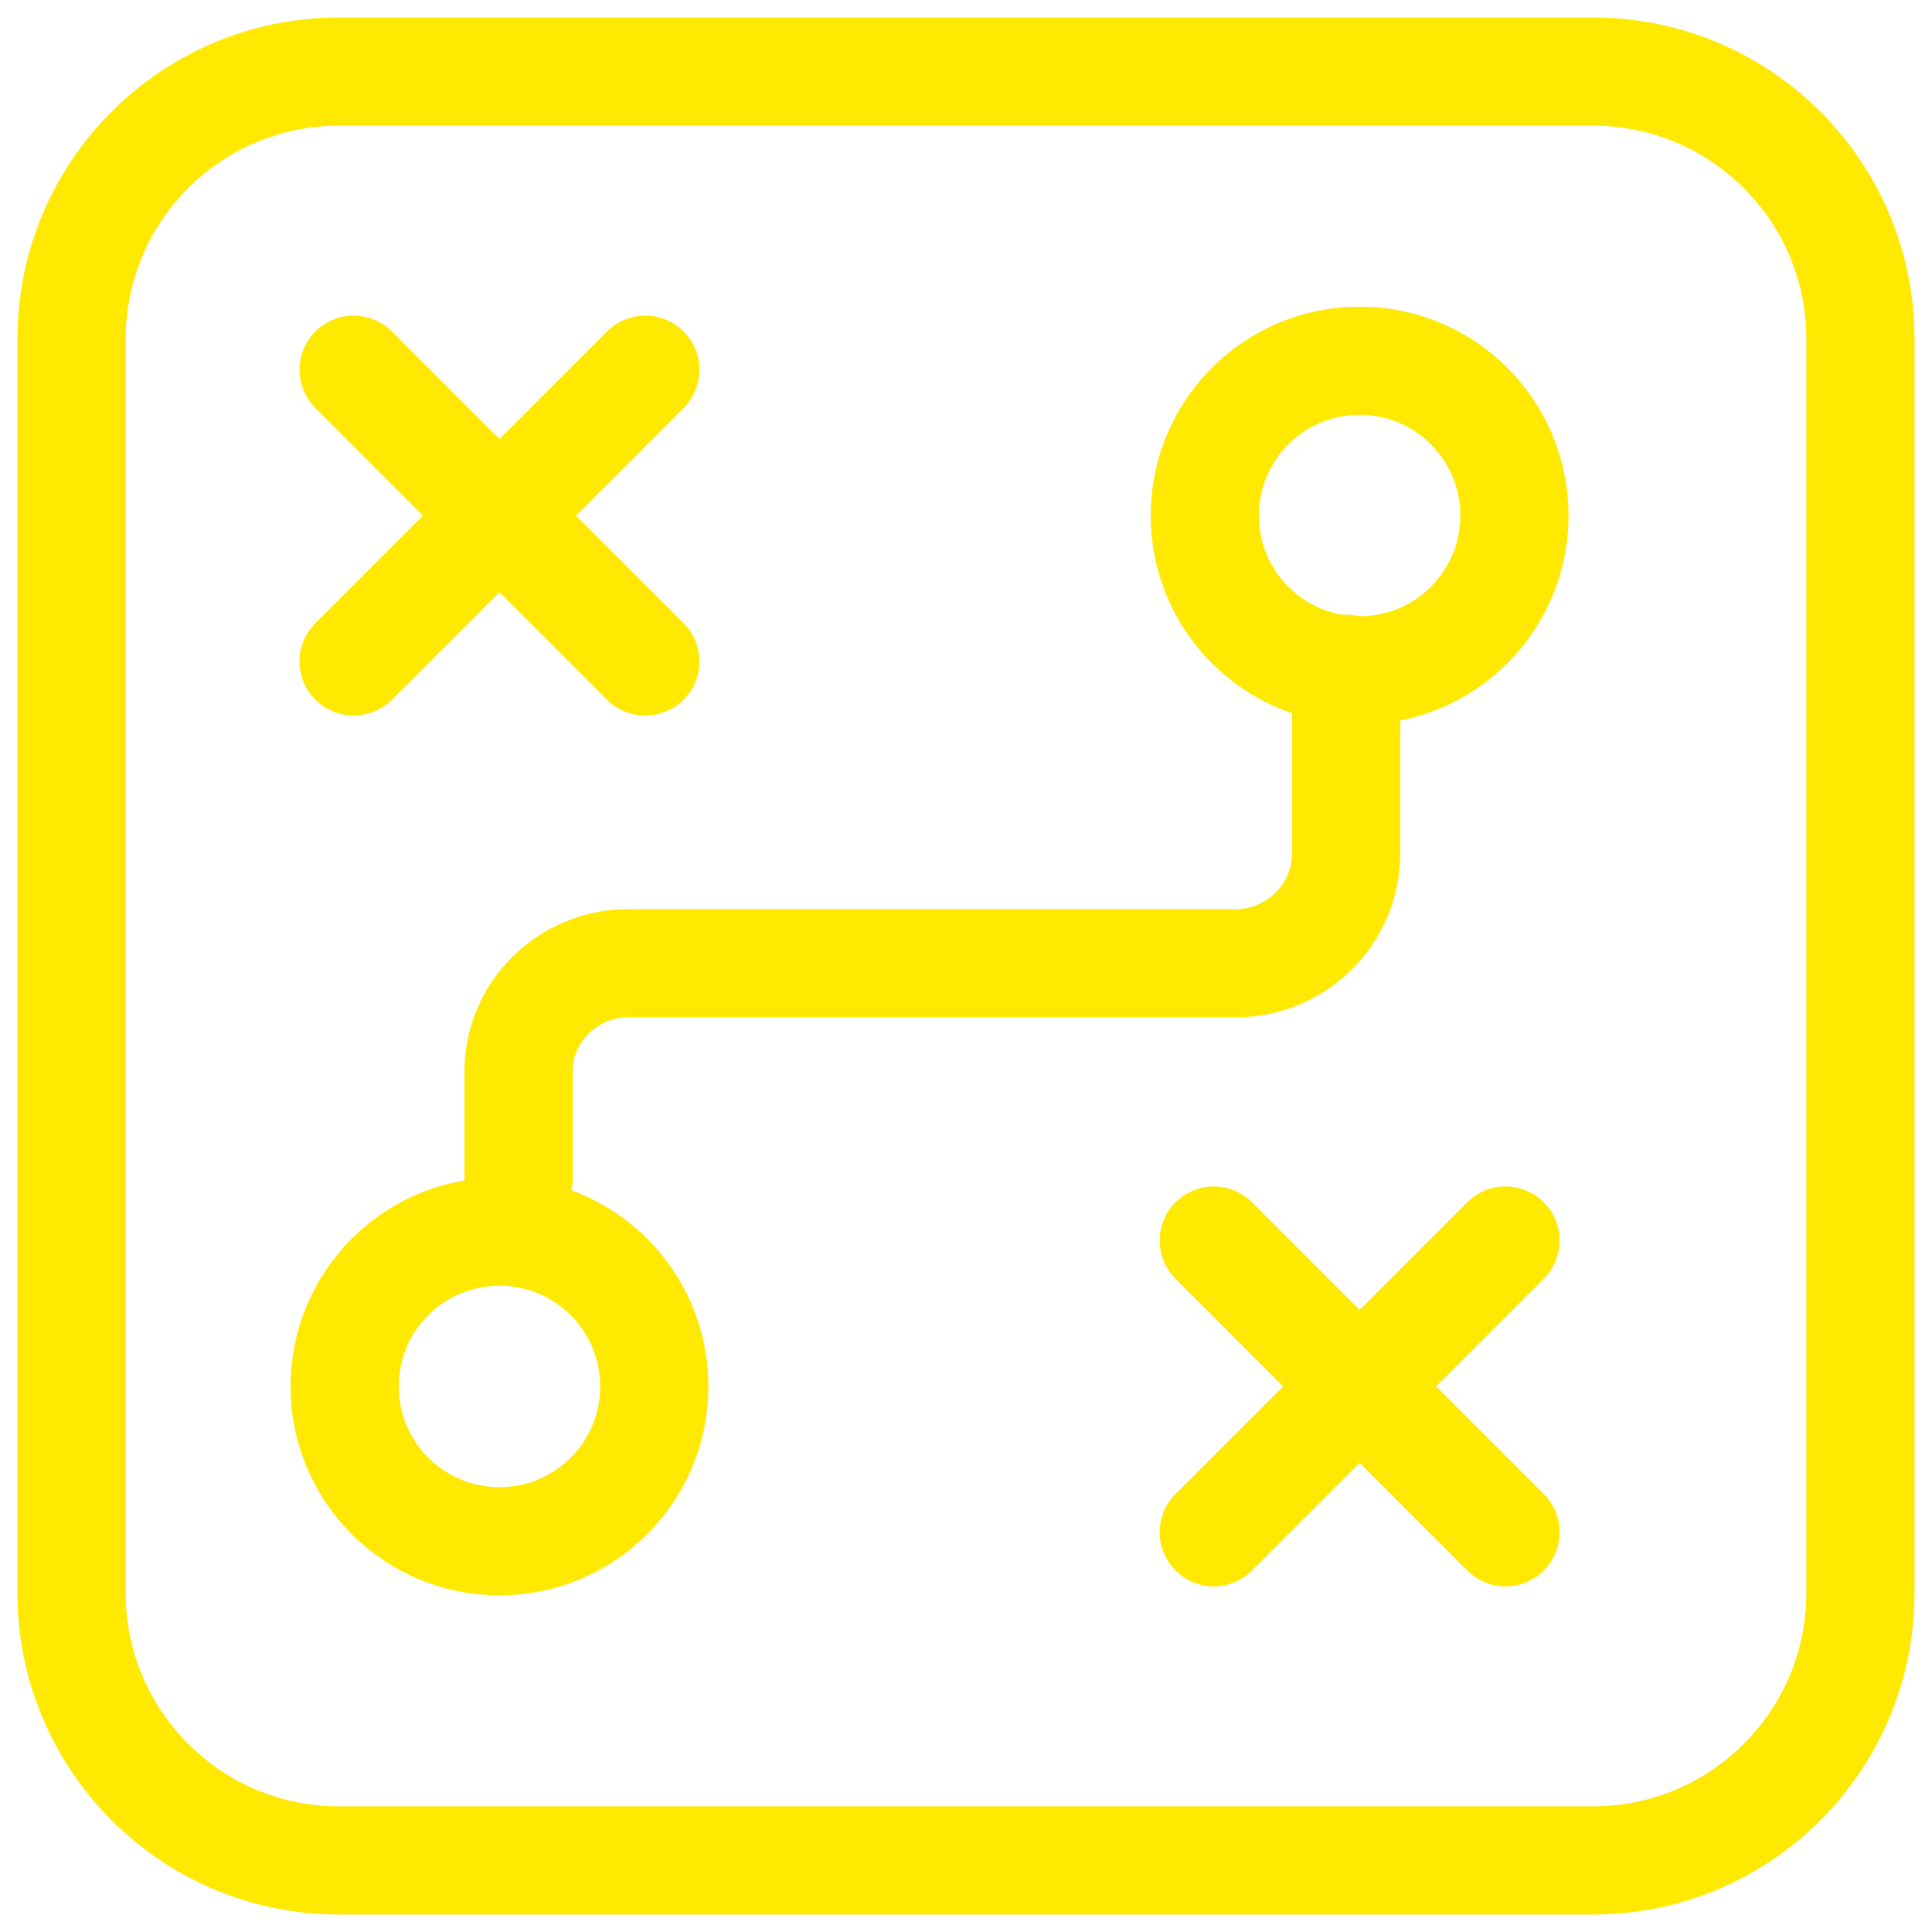
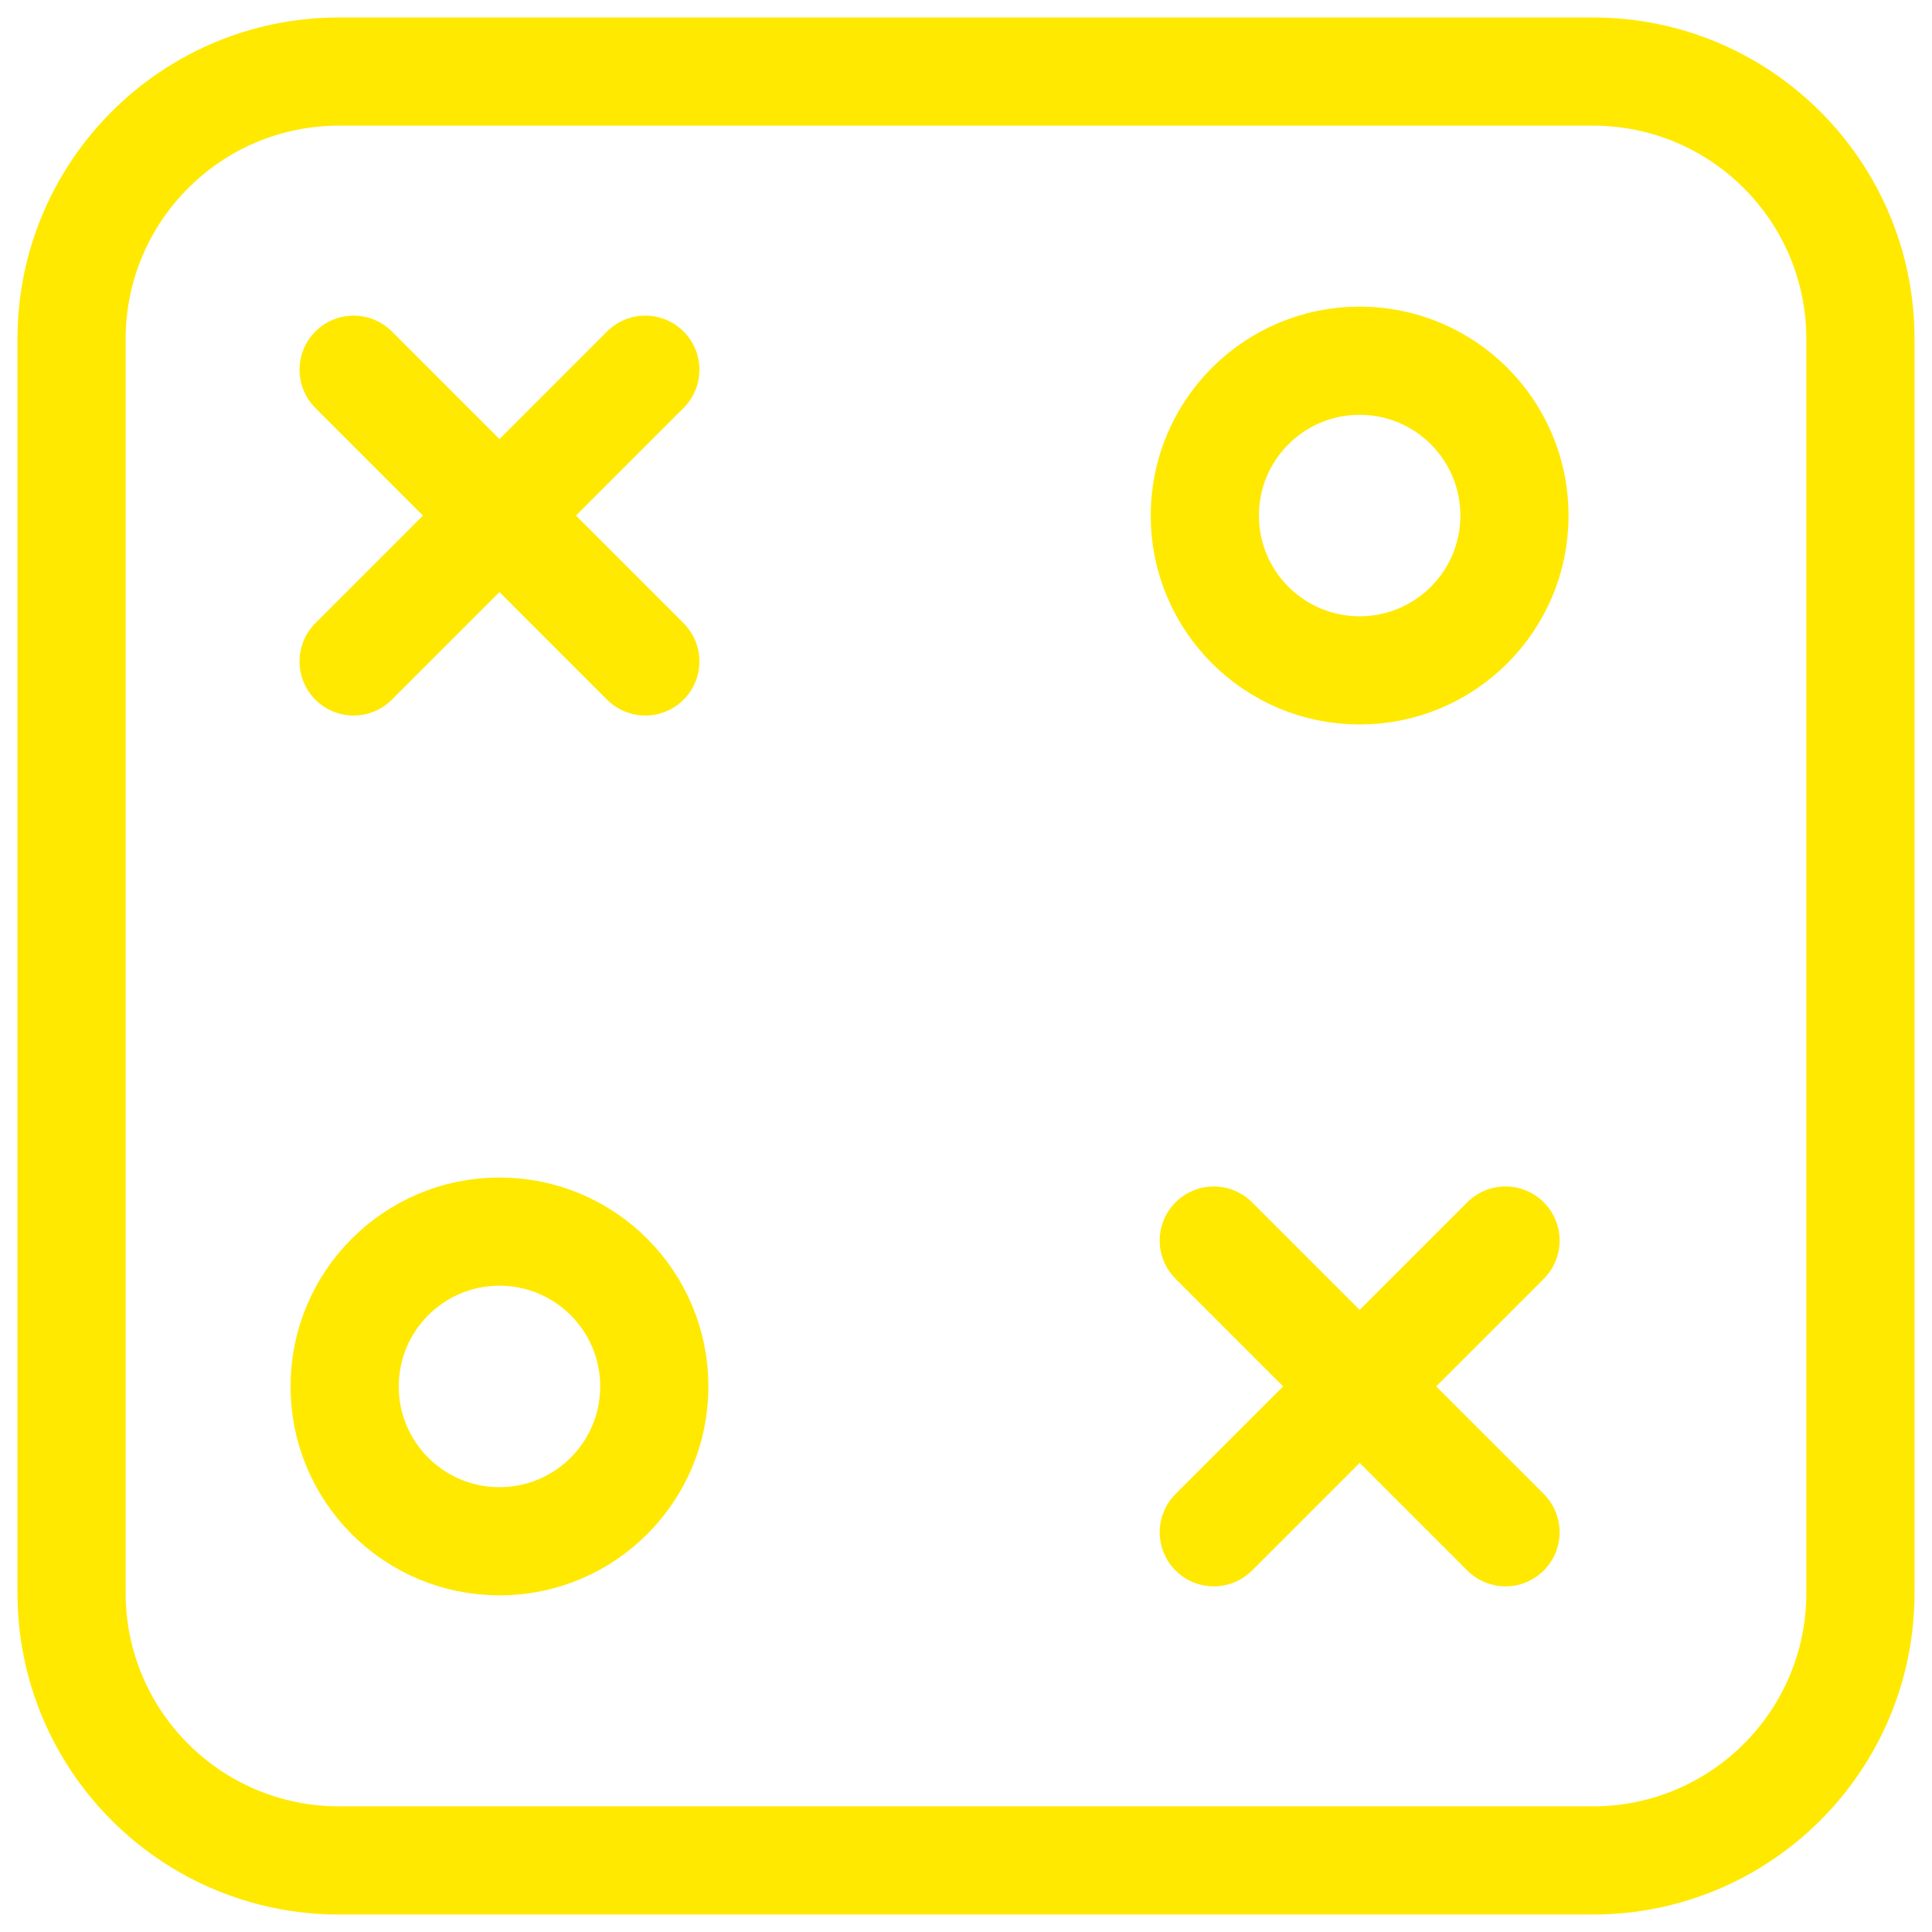
<svg xmlns="http://www.w3.org/2000/svg" width="54" height="54" viewBox="0 0 54 54" fill="none">
  <path d="M9.884 10.334L18.037 18.487" stroke="#FFE900" stroke-width="3.024" stroke-linecap="round" stroke-linejoin="round" />
  <path d="M18.037 10.334L9.884 18.487" stroke="#FFE900" stroke-width="3.024" stroke-linecap="round" stroke-linejoin="round" />
  <path d="M33.926 34.674L42.08 42.827" stroke="#FFE900" stroke-width="3.024" stroke-linecap="round" stroke-linejoin="round" />
  <path d="M42.08 34.674L33.926 42.827" stroke="#FFE900" stroke-width="3.024" stroke-linecap="round" stroke-linejoin="round" />
  <path d="M38.002 18.737C40.393 18.737 42.33 16.8 42.33 14.41C42.33 12.02 40.393 10.082 38.002 10.082C35.612 10.082 33.675 12.02 33.675 14.41C33.675 16.8 35.612 18.737 38.002 18.737Z" stroke="#FFE900" stroke-width="3.024" stroke-linecap="round" stroke-linejoin="round" />
  <path d="M13.96 43.079C16.35 43.079 18.288 41.142 18.288 38.752C18.288 36.361 16.35 34.424 13.96 34.424C11.57 34.424 9.633 36.361 9.633 38.752C9.633 41.142 11.57 43.079 13.96 43.079Z" stroke="#FFE900" stroke-width="3.024" stroke-linecap="round" stroke-linejoin="round" />
-   <path d="M37.626 18.693V23.848C37.626 25.538 36.243 26.921 34.553 26.921H17.568C15.877 26.921 14.494 28.281 14.494 29.943V32.964" stroke="#FFE900" stroke-width="3.024" stroke-linecap="round" stroke-linejoin="round" />
  <path d="M44.523 2H9.477C5.347 2 2 5.347 2 9.477V44.523C2 48.653 5.347 52 9.477 52H44.523C48.653 52 52 48.653 52 44.523V9.477C52 5.347 48.653 2 44.523 2Z" stroke="#FFE900" stroke-width="3.024" stroke-linecap="round" stroke-linejoin="round" />
</svg>